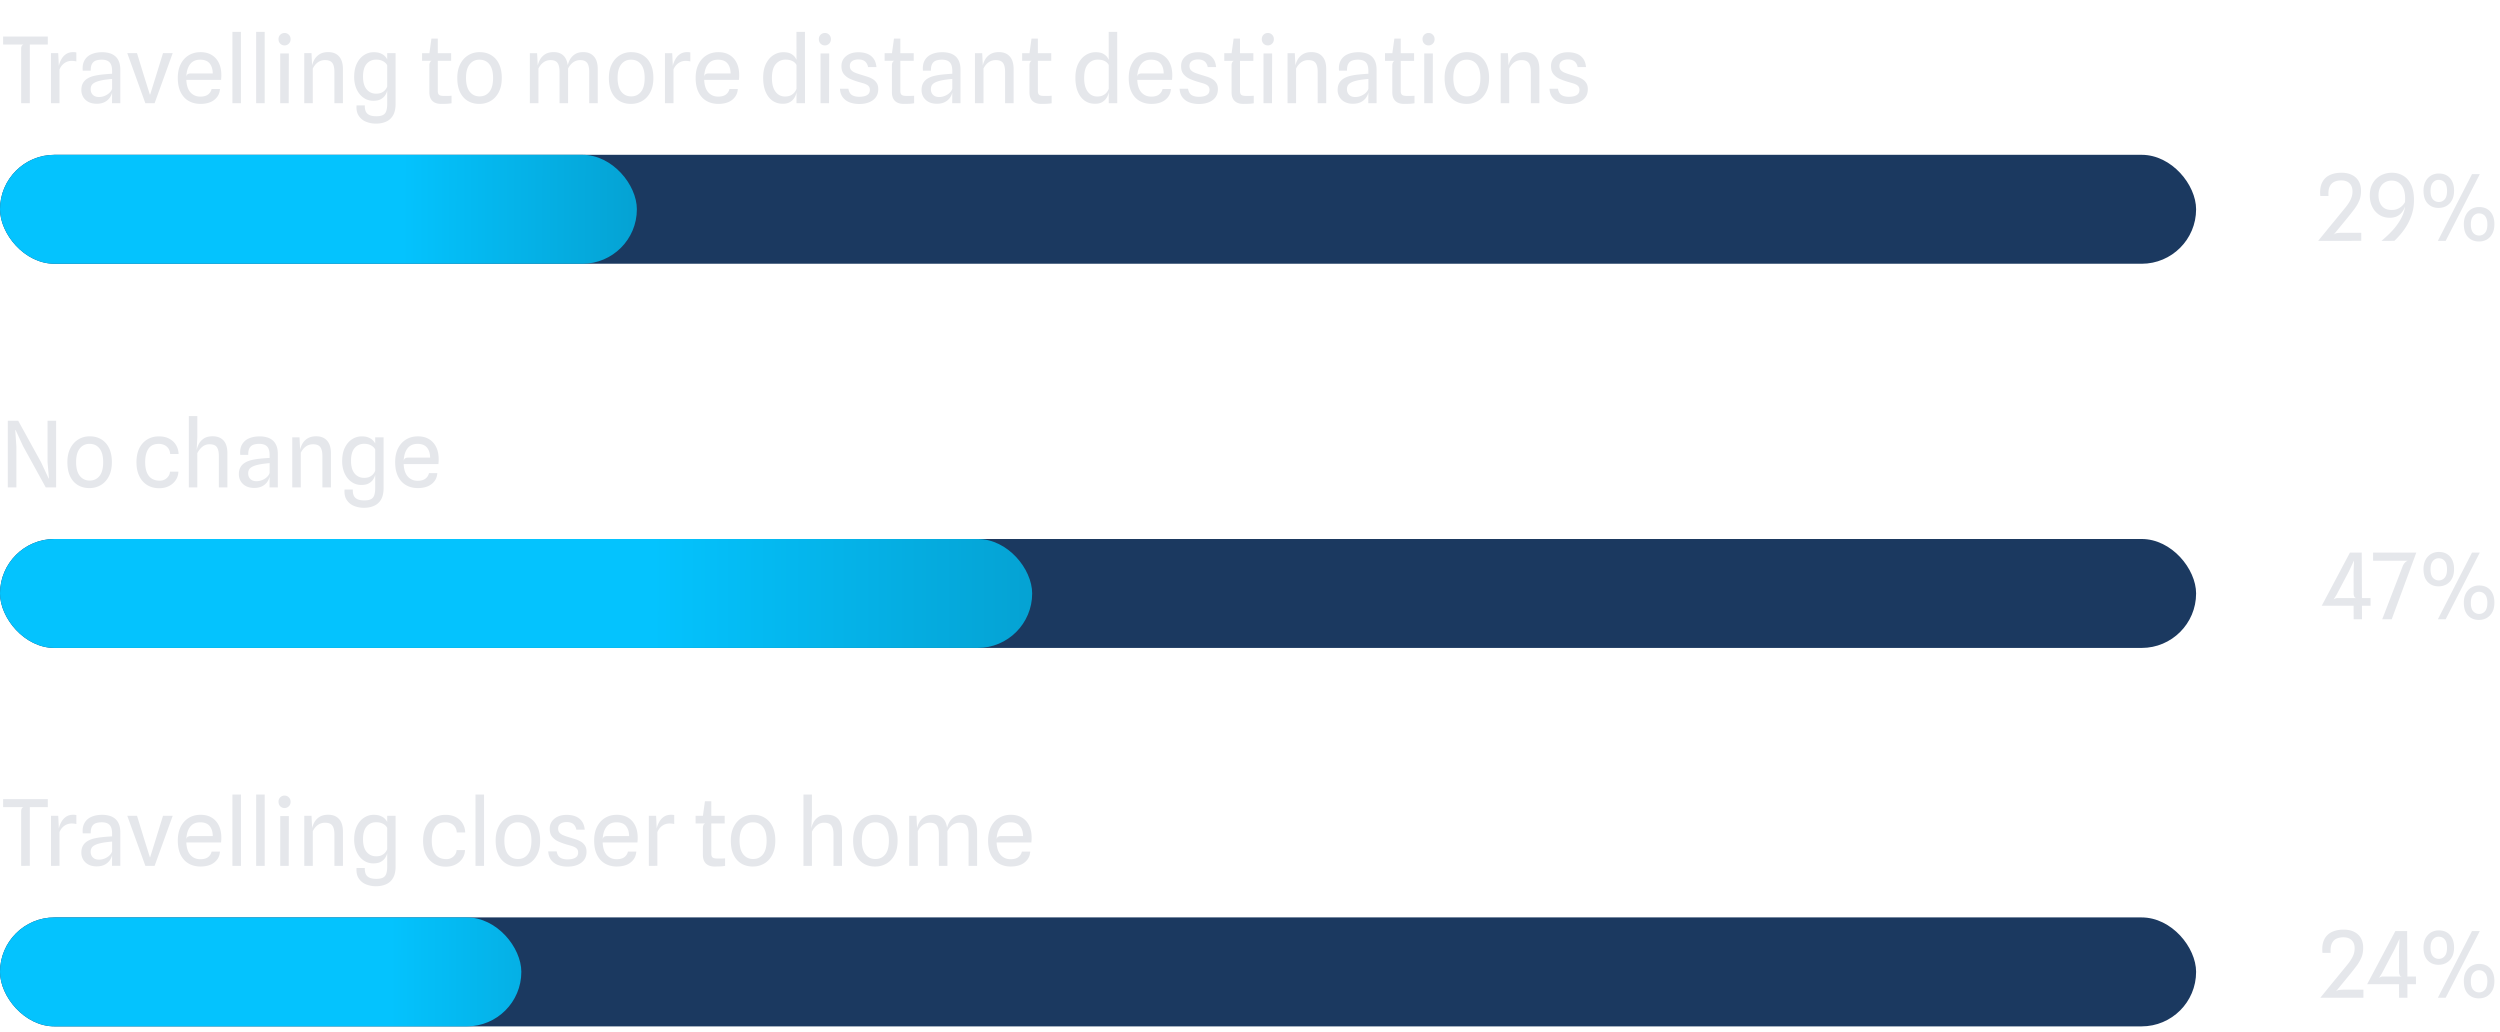
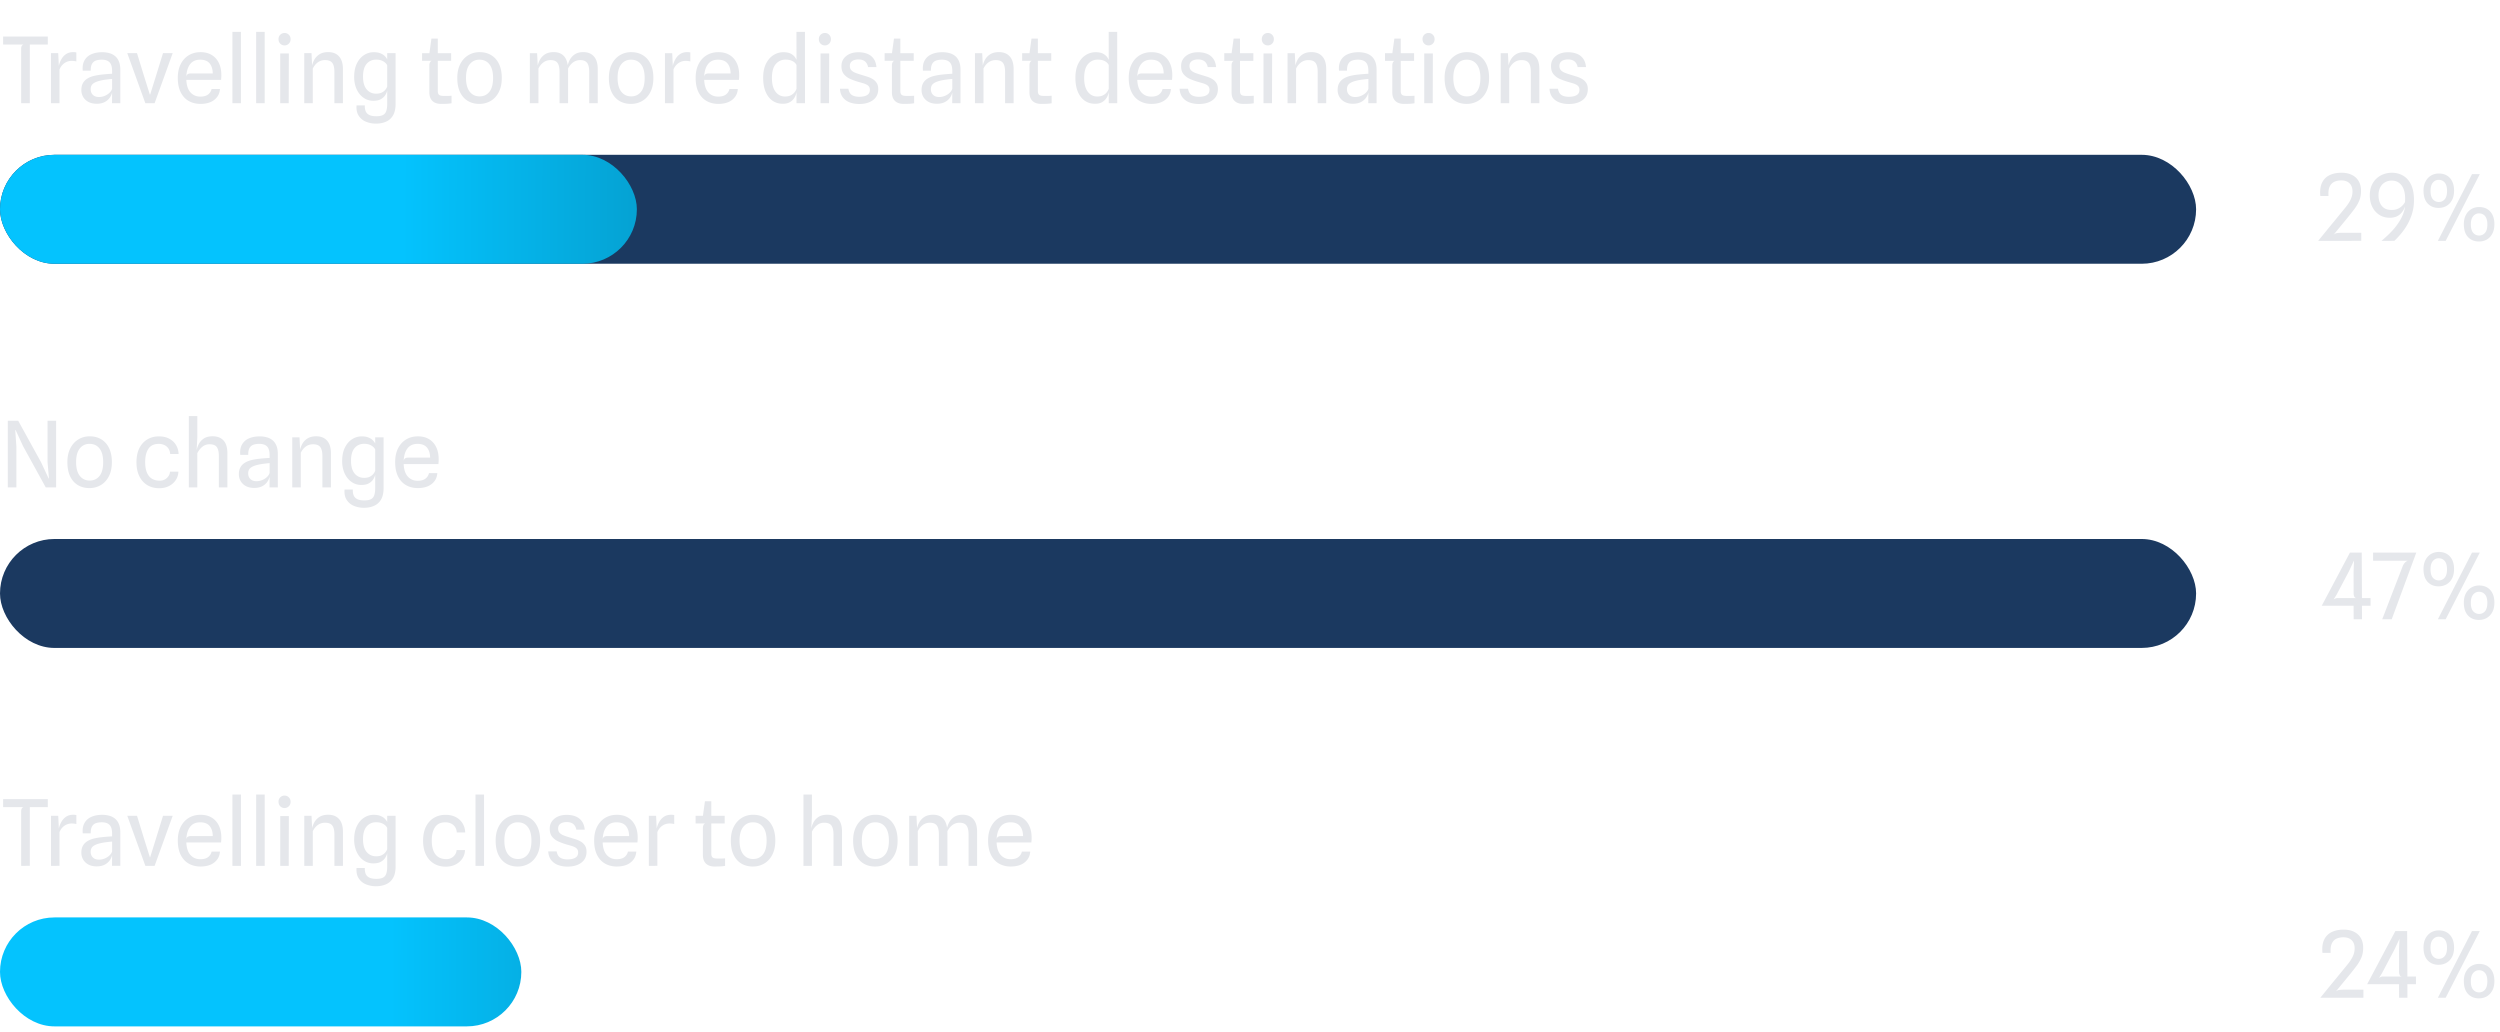
<svg xmlns="http://www.w3.org/2000/svg" xmlns:xlink="http://www.w3.org/1999/xlink" fill="none" height="180" width="436">
  <linearGradient id="a">
    <stop offset=".51" stop-color="#04c3fe" />
    <stop offset="1" stop-color="#068db7" />
  </linearGradient>
  <linearGradient id="b" gradientUnits="userSpaceOnUse" x2="137.717" xlink:href="#a" y1="36.5" y2="36.624" />
  <linearGradient id="c" gradientUnits="userSpaceOnUse" x2="223.197" xlink:href="#a" y1="103.5" y2="103.826" />
  <linearGradient id="d" gradientUnits="userSpaceOnUse" x2="133.386" xlink:href="#a" y1="169.5" y2="169.571" />
  <rect fill="#1b3960" height="19" rx="9.5" width="383" y="27" />
  <rect fill="url(#b)" height="19" rx="9.5" width="111.07" y="27" />
  <rect fill="#1b3960" height="19" rx="9.5" width="383" y="94" />
-   <rect fill="#1b3960" height="19" rx="9.5" width="383" y="160" />
-   <rect fill="url(#c)" height="19" rx="9.5" width="180.01" y="94" />
  <rect fill="url(#d)" height="19" rx="9.5" width="90.92" y="160" />
  <path d="m3.688 18v-9.52c0-.187.035-.341.104-.464a.556.556 0 0 1 .296-.248h-3.544v-1.4h7.792v1.4h-3.136v10.232zm5.202 0v-8.728h1.264l.16 3.352-.176-.456c.037-.33.11-.675.216-1.032.112-.357.27-.69.472-1a2.45 2.45 0 0 1 .792-.76c.325-.192.723-.288 1.192-.288.09 0 .176.005.256.016.085.01.168.024.248.04v1.576a1.808 1.808 0 0 0 -.424-.08 3.703 3.703 0 0 0 -.408-.024 2.167 2.167 0 0 0 -1.536.64c-.23.219-.418.504-.568.856v5.888zm7.988.096c-.555 0-1.035-.104-1.44-.312-.4-.213-.71-.501-.928-.864a2.383 2.383 0 0 1 -.32-1.232c0-.475.093-.875.28-1.2.186-.33.456-.6.808-.808.352-.213.778-.373 1.28-.48.33-.075.68-.133 1.048-.176a30.089 30.089 0 0 1 1.944-.16v-.488c0-.699-.147-1.2-.44-1.504-.293-.31-.75-.464-1.368-.464-.384 0-.723.05-1.016.152a1.23 1.23 0 0 0 -.672.568c-.16.272-.237.672-.232 1.2h-1.392c-.064-.72.037-1.317.304-1.792a2.46 2.46 0 0 1 1.2-1.072c.533-.24 1.165-.36 1.896-.36.416 0 .813.05 1.192.152.379.096.715.261 1.008.496.293.23.525.544.696.944.17.4.256.901.256 1.504v5.8h-1.448l.016-1.896a2.434 2.434 0 0 1 -.904 1.448c-.464.363-1.053.544-1.768.544zm.344-1.176c.39 0 .746-.072 1.072-.216.33-.144.608-.328.832-.552s.365-.453.424-.688v-1.696c-.31.021-.654.059-1.032.112a9.334 9.334 0 0 0 -1 .176c-.576.133-1.006.312-1.288.536-.277.224-.416.547-.416.968 0 .25.053.48.16.688.112.203.272.365.48.488.208.117.464.179.768.184zm8.125 1.08-3.152-8.728h1.696l1.216 3.96 1.024 3.256h.056l1.016-3.248 1.224-3.968h1.688l-3.152 8.728zm9.644.12c-.794 0-1.493-.173-2.096-.52-.597-.347-1.061-.856-1.392-1.528-.33-.677-.496-1.504-.496-2.48 0-.939.171-1.744.512-2.416.342-.672.811-1.187 1.408-1.544.598-.357 1.278-.536 2.04-.536.758 0 1.406.163 1.944.488.544.325.963.792 1.256 1.4.294.603.438 1.325.432 2.168 0 .17-.005.312-.016.424-.01.112-.018.23-.024.352h-6.064c.038.96.278 1.688.72 2.184.448.49 1.019.736 1.712.736.587 0 1.04-.123 1.36-.368.326-.25.531-.57.616-.96h1.456c-.037.555-.208 1.027-.512 1.416a2.81 2.81 0 0 1 -1.184.888c-.49.197-1.048.296-1.672.296zm-1.704-5.312h3.816c-.01-.747-.194-1.333-.552-1.76-.357-.427-.904-.64-1.64-.64-.773 0-1.36.264-1.76.792-.4.523-.618 1.245-.656 2.168.043-.219.128-.365.256-.44.134-.08.312-.12.536-.12zm7.244 5.192v-12.44h1.488v12.44zm4.14 0v-12.44h1.489v12.44h-1.488zm4.199 0v-8.68h1.504l-.024 8.68zm.76-10.08c-.294 0-.544-.101-.752-.304-.203-.203-.304-.464-.304-.784 0-.315.101-.573.304-.776.208-.203.459-.304.752-.304.288 0 .533.101.736.304.208.203.312.461.312.776 0 .32-.104.581-.312.784a1.02 1.02 0 0 1 -.736.304zm3.432 10.08v-8.728h1.264l.16 3.288-.144-.664c.07-.517.213-.987.432-1.408.224-.427.536-.765.936-1.016.405-.256.915-.384 1.528-.384.81 0 1.44.25 1.888.752.453.496.68 1.237.68 2.224v5.936h-1.488v-5.448c0-.496-.056-.896-.168-1.2-.107-.304-.28-.525-.52-.664-.235-.139-.55-.208-.944-.208-.475 0-.893.13-1.256.392-.357.261-.65.621-.88 1.08v6.048zm12.537 3.56a4.551 4.551 0 0 1 -1.8-.344 2.686 2.686 0 0 1 -1.256-1.056c-.298-.47-.418-1.064-.36-1.784h1.44c-.016.4.035.741.152 1.024.118.283.326.499.624.648.299.15.71.224 1.232.224.512 0 .904-.075 1.176-.224.272-.15.459-.381.56-.696.107-.315.16-.72.16-1.216v-2.344a2.41 2.41 0 0 1 -.328.776c-.165.277-.416.515-.752.712-.33.197-.773.296-1.328.296a2.94 2.94 0 0 1 -1.376-.32 3.35 3.35 0 0 1 -1.064-.896 4.236 4.236 0 0 1 -.68-1.32 5.397 5.397 0 0 1 -.232-1.6c0-.95.16-1.744.48-2.384.32-.645.739-1.13 1.256-1.456a3.034 3.034 0 0 1 1.664-.496c.486 0 .883.067 1.192.2.315.128.566.288.752.48a2.3 2.3 0 0 1 .416.56v-1.072h1.464v8.816c0 .843-.146 1.517-.44 2.024a2.556 2.556 0 0 1 -1.208 1.096c-.506.23-1.088.347-1.744.352zm-.024-5.224c.4 0 .734-.064 1-.192a1.868 1.868 0 0 0 .952-1.04v-3.712c-.048-.128-.152-.27-.312-.424a2.056 2.056 0 0 0 -.64-.4c-.266-.112-.592-.168-.976-.168-.682 0-1.234.245-1.656.736-.421.485-.632 1.23-.632 2.232 0 .97.21 1.71.632 2.216.427.501.97.752 1.632.752zm11.383 1.784c-.677 0-1.195-.173-1.552-.52-.352-.352-.528-.85-.528-1.496v-4.736c0-.17.035-.328.104-.472.07-.15.17-.245.304-.288l-.408-.992v-.272l.36-2.608h1.112v9.12c0 .341.08.573.24.696.16.117.435.176.824.176h.72c.198-.005.403-.016.616-.032v1.312a6.292 6.292 0 0 1 -.912.096c-.31.01-.602.016-.88.016zm-3.352-7.512v-1.336h5.072v1.336zm10 7.512c-.767 0-1.442-.173-2.023-.52-.576-.347-1.027-.856-1.352-1.528-.32-.677-.48-1.507-.48-2.488 0-.928.17-1.728.512-2.4.341-.672.805-1.187 1.392-1.544a3.722 3.722 0 0 1 1.984-.544c.794 0 1.48.181 2.056.544.581.357 1.03.872 1.344 1.544s.472 1.472.472 2.4c0 .981-.176 1.81-.528 2.488-.347.672-.816 1.181-1.408 1.528a3.823 3.823 0 0 1 -1.968.52zm.033-1.312c.715 0 1.285-.267 1.712-.8s.64-1.341.64-2.424c0-1.035-.21-1.821-.632-2.36-.416-.544-1-.816-1.752-.816-.71 0-1.278.272-1.704.816-.422.539-.632 1.325-.632 2.36 0 1.045.213 1.845.64 2.4.432.55 1.008.824 1.728.824zm8.767 1.192v-8.728h1.264l.168 3.288-.144-.664c.07-.517.213-.987.432-1.408.218-.427.528-.765.928-1.016.4-.256.904-.384 1.512-.384.71 0 1.272.2 1.688.6.421.395.68 1.003.776 1.824l.04.12v6.368h-1.488v-5.44c0-.496-.054-.896-.16-1.2-.102-.304-.267-.525-.496-.664-.23-.144-.53-.216-.904-.216-.47 0-.883.13-1.24.392-.358.261-.65.621-.88 1.08v6.048zm10.352 0v-5.448c0-.49-.054-.888-.16-1.192-.107-.304-.275-.525-.504-.664-.224-.144-.523-.216-.896-.216-.47 0-.883.13-1.24.392-.358.261-.654.621-.888 1.08l-.032.608-.144-.568c.058-.507.194-.981.408-1.424a2.7 2.7 0 0 1 .912-1.072c.4-.272.901-.408 1.504-.408.794 0 1.413.25 1.856.752.448.501.672 1.243.672 2.224v5.936zm7.286.12c-.768 0-1.442-.173-2.024-.52-.576-.347-1.026-.856-1.352-1.528-.32-.677-.48-1.507-.48-2.488 0-.928.171-1.728.512-2.4.342-.672.806-1.187 1.392-1.544a3.724 3.724 0 0 1 1.984-.544c.795 0 1.48.181 2.056.544.582.357 1.03.872 1.344 1.544.315.672.472 1.472.472 2.4 0 .981-.176 1.81-.528 2.488-.346.672-.816 1.181-1.408 1.528a3.823 3.823 0 0 1 -1.968.52zm.032-1.312c.715 0 1.286-.267 1.712-.8.427-.533.64-1.341.64-2.424 0-1.035-.21-1.821-.632-2.36-.416-.544-1-.816-1.752-.816-.709 0-1.277.272-1.704.816-.421.539-.632 1.325-.632 2.36 0 1.045.214 1.845.64 2.4.432.55 1.008.824 1.728.824zm5.892 1.192v-8.728h1.264l.16 3.352-.176-.456c.038-.33.11-.675.216-1.032.112-.357.27-.69.472-1a2.45 2.45 0 0 1 .792-.76c.326-.192.723-.288 1.192-.288.091 0 .176.005.256.016.086.01.168.024.248.04v1.576a1.8 1.8 0 0 0 -.424-.08 3.703 3.703 0 0 0 -.408-.024 2.178 2.178 0 0 0 -1.536.64 2.541 2.541 0 0 0 -.568.856v5.888zm9.336.12c-.795 0-1.493-.173-2.096-.52-.597-.347-1.061-.856-1.392-1.528-.331-.677-.496-1.504-.496-2.48 0-.939.171-1.744.512-2.416s.811-1.187 1.408-1.544 1.277-.536 2.04-.536c.757 0 1.405.163 1.944.488.544.325.963.792 1.256 1.4.293.603.437 1.325.432 2.168 0 .17-.005.312-.016.424s-.019.23-.024.352h-6.064c.037.96.277 1.688.72 2.184.448.49 1.019.736 1.712.736.587 0 1.04-.123 1.36-.368.325-.25.531-.57.616-.96h1.456c-.037.555-.208 1.027-.512 1.416-.299.39-.693.685-1.184.888-.491.197-1.048.296-1.672.296zm-1.704-5.312h3.816c-.011-.747-.195-1.333-.552-1.76s-.904-.64-1.64-.64c-.773 0-1.36.264-1.76.792-.4.523-.619 1.245-.656 2.168.043-.219.128-.365.256-.44.133-.08.312-.12.536-.12zm12.927 5.288c-.709 0-1.322-.187-1.84-.56-.512-.373-.906-.899-1.184-1.576-.272-.677-.408-1.47-.408-2.376 0-1.003.168-1.835.504-2.496.342-.667.779-1.163 1.312-1.488a3.208 3.208 0 0 1 1.704-.496c.582 0 1.038.099 1.368.296.336.197.582.427.736.688.16.256.256.477.288.664l.472.08-.576.504c-.037-.112-.128-.24-.272-.384-.144-.15-.349-.277-.616-.384-.266-.112-.605-.168-1.016-.168-.688 0-1.256.259-1.704.776-.448.512-.672 1.325-.672 2.44 0 1.035.211 1.83.632 2.384.427.555.974.832 1.64.832.416 0 .76-.072 1.032-.216a1.84 1.84 0 0 0 .648-.528c.16-.208.27-.403.328-.584l.08.288-.08.296a2.795 2.795 0 0 1 -.176.608c-.09.224-.226.443-.408.656a2.166 2.166 0 0 1 -.712.536c-.288.139-.648.208-1.08.208zm2.384-.096-.008-12.448h1.48l.008 12.448zm4.193 0v-8.68h1.504l-.024 8.68zm.76-10.08a1.04 1.04 0 0 1 -.752-.304c-.202-.203-.304-.464-.304-.784 0-.315.102-.573.304-.776a1.04 1.04 0 0 1 .752-.304c.288 0 .534.101.736.304.208.203.312.461.312.776 0 .32-.104.581-.312.784a1.02 1.02 0 0 1 -.736.304zm6.005 10.216c-.602 0-1.154-.09-1.656-.272a2.744 2.744 0 0 1 -1.208-.864c-.309-.395-.482-.901-.52-1.52h1.472c.096.533.307.901.632 1.104.331.197.75.296 1.256.296.347 0 .659-.037.936-.112.283-.075.507-.2.672-.376.166-.176.248-.416.248-.72 0-.235-.05-.424-.152-.568a1.107 1.107 0 0 0 -.424-.352 3.245 3.245 0 0 0 -.64-.248c-.24-.07-.501-.144-.784-.224a11.168 11.168 0 0 1 -1.464-.536 2.89 2.89 0 0 1 -1.08-.832c-.272-.347-.408-.81-.408-1.392 0-.715.272-1.293.816-1.736.544-.448 1.259-.672 2.144-.672.56 0 1.064.085 1.512.256.454.17.822.445 1.104.824.288.373.464.875.528 1.504h-1.464a1.756 1.756 0 0 0 -.296-.728 1.296 1.296 0 0 0 -.552-.448c-.229-.101-.509-.152-.84-.152-.277 0-.528.04-.752.12a1.13 1.13 0 0 0 -.536.36c-.133.165-.2.384-.2.656 0 .299.08.539.24.72s.387.333.68.456c.294.117.638.235 1.032.352.304.096.63.197.976.304.347.101.672.237.976.408.31.17.56.4.752.688.198.283.296.653.296 1.112 0 .821-.304 1.459-.912 1.912s-1.402.68-2.384.68zm7.761-.016c-.677 0-1.195-.173-1.552-.52-.352-.352-.528-.85-.528-1.496v-4.736c0-.17.035-.328.104-.472a.503.503 0 0 1 .304-.288l-.408-.992v-.272l.36-2.608h1.112v9.12c0 .341.08.573.24.696.16.117.435.176.824.176h.72c.197-.005.403-.016.616-.032v1.312a6.283 6.283 0 0 1 -.912.096c-.309.01-.603.016-.88.016zm-3.352-7.512v-1.336h5.072v1.336zm9.131 7.488c-.555 0-1.035-.104-1.44-.312a2.346 2.346 0 0 1 -.928-.864 2.387 2.387 0 0 1 -.32-1.232c0-.475.093-.875.28-1.2.187-.33.456-.6.808-.808.352-.213.779-.373 1.28-.48a9.99 9.99 0 0 1 1.048-.176 30.111 30.111 0 0 1 1.944-.16v-.488c0-.699-.147-1.2-.44-1.504-.293-.31-.749-.464-1.368-.464-.384 0-.723.05-1.016.152a1.23 1.23 0 0 0 -.672.568c-.16.272-.237.672-.232 1.2h-1.392c-.064-.72.037-1.317.304-1.792.267-.48.667-.837 1.2-1.072.533-.24 1.165-.36 1.896-.36.416 0 .813.05 1.192.152a2.62 2.62 0 0 1 1.008.496c.293.23.525.544.696.944s.256.901.256 1.504v5.8h-1.448l.016-1.896a2.434 2.434 0 0 1 -.904 1.448c-.464.363-1.053.544-1.768.544zm.344-1.176a2.62 2.62 0 0 0 1.072-.216c.331-.144.608-.328.832-.552s.365-.453.424-.688v-1.696c-.309.021-.653.059-1.032.112a9.32 9.32 0 0 0 -1 .176c-.576.133-1.005.312-1.288.536-.277.224-.416.547-.416.968 0 .25.053.48.16.688.112.203.272.365.48.488.208.117.464.179.768.184zm6.278 1.08v-8.728h1.264l.16 3.288-.144-.664c.069-.517.213-.987.432-1.408.224-.427.536-.765.936-1.016.405-.256.914-.384 1.528-.384.81 0 1.44.25 1.888.752.453.496.68 1.237.68 2.224v5.936h-1.488v-5.448c0-.496-.056-.896-.168-1.2-.107-.304-.28-.525-.52-.664-.235-.139-.55-.208-.944-.208-.475 0-.894.13-1.256.392-.358.261-.651.621-.88 1.08v6.048zm11.583.12c-.677 0-1.194-.173-1.552-.52-.352-.352-.528-.85-.528-1.496v-4.736c0-.17.035-.328.104-.472a.506.506 0 0 1 .304-.288l-.408-.992v-.272l.36-2.608h1.112v9.12c0 .341.08.573.24.696.16.117.435.176.824.176h.72c.198-.005.403-.016.616-.032v1.312a6.283 6.283 0 0 1 -.912.096c-.309.01-.602.016-.88.016zm-3.352-7.512v-1.336h5.072v1.336zm12.719 7.488c-.71 0-1.323-.187-1.84-.56-.512-.373-.907-.899-1.184-1.576-.272-.677-.408-1.47-.408-2.376 0-1.003.168-1.835.504-2.496.341-.667.778-1.163 1.312-1.488a3.203 3.203 0 0 1 1.704-.496c.581 0 1.037.099 1.368.296.336.197.581.427.736.688.16.256.256.477.288.664l.472.08-.576.504c-.038-.112-.128-.24-.272-.384-.144-.15-.35-.277-.616-.384-.267-.112-.606-.168-1.016-.168-.688 0-1.256.259-1.704.776-.448.512-.672 1.325-.672 2.44 0 1.035.21 1.83.632 2.384.426.555.973.832 1.64.832.416 0 .76-.072 1.032-.216.277-.144.493-.32.648-.528.16-.208.269-.403.328-.584l.08.288-.08.296a2.912 2.912 0 0 1 -.176.608 2.436 2.436 0 0 1 -.408.656 2.187 2.187 0 0 1 -.712.536c-.288.139-.648.208-1.08.208zm2.384-.096-.008-12.448h1.48l.008 12.448zm7.47.12c-.795 0-1.493-.173-2.096-.52-.597-.347-1.061-.856-1.392-1.528-.331-.677-.496-1.504-.496-2.48 0-.939.171-1.744.512-2.416s.811-1.187 1.408-1.544 1.277-.536 2.04-.536c.757 0 1.405.163 1.944.488.544.325.963.792 1.256 1.4.293.603.437 1.325.432 2.168 0 .17-.005.312-.016.424s-.019.23-.024.352h-6.064c.037.96.277 1.688.72 2.184.448.49 1.019.736 1.712.736.587 0 1.04-.123 1.36-.368.325-.25.531-.57.616-.96h1.456c-.037.555-.208 1.027-.512 1.416-.299.39-.693.685-1.184.888-.491.197-1.048.296-1.672.296zm-1.704-5.312h3.816c-.011-.747-.195-1.333-.552-1.76s-.904-.64-1.64-.64c-.773 0-1.36.264-1.76.792-.4.523-.619 1.245-.656 2.168.043-.219.128-.365.256-.44.133-.08.312-.12.536-.12zm9.973 5.328c-.603 0-1.155-.09-1.656-.272a2.738 2.738 0 0 1 -1.208-.864c-.31-.395-.483-.901-.52-1.52h1.472c.096.533.306.901.632 1.104.33.197.749.296 1.256.296.346 0 .658-.037.936-.112.282-.075.506-.2.672-.376.165-.176.248-.416.248-.72 0-.235-.051-.424-.152-.568a1.122 1.122 0 0 0 -.424-.352 3.294 3.294 0 0 0 -.64-.248c-.24-.07-.502-.144-.784-.224a11.168 11.168 0 0 1 -1.464-.536 2.89 2.89 0 0 1 -1.08-.832c-.272-.347-.408-.81-.408-1.392 0-.715.272-1.293.816-1.736.544-.448 1.258-.672 2.144-.672.56 0 1.064.085 1.512.256.453.17.821.445 1.104.824.288.373.464.875.528 1.504h-1.464a1.77 1.77 0 0 0 -.296-.728 1.308 1.308 0 0 0 -.552-.448 2.08 2.08 0 0 0 -.84-.152c-.278 0-.528.04-.752.12a1.126 1.126 0 0 0 -.536.36c-.134.165-.2.384-.2.656 0 .299.08.539.24.72s.386.333.68.456c.293.117.637.235 1.032.352.304.096.629.197.976.304.346.101.672.237.976.408.309.17.56.4.752.688.197.283.296.653.296 1.112 0 .821-.304 1.459-.912 1.912s-1.403.68-2.384.68zm7.76-.016c-.677 0-1.194-.173-1.552-.52-.352-.352-.528-.85-.528-1.496v-4.736c0-.17.035-.328.104-.472a.506.506 0 0 1 .304-.288l-.408-.992v-.272l.36-2.608h1.112v9.12c0 .341.08.573.24.696.16.117.435.176.824.176h.72c.198-.005.403-.016.616-.032v1.312a6.283 6.283 0 0 1 -.912.096c-.309.01-.602.016-.88.016zm-3.352-7.512v-1.336h5.072v1.336zm6.842 7.392v-8.68h1.504l-.024 8.68zm.76-10.08a1.04 1.04 0 0 1 -.752-.304c-.202-.203-.304-.464-.304-.784 0-.315.102-.573.304-.776a1.04 1.04 0 0 1 .752-.304c.288 0 .534.101.736.304.208.203.312.461.312.776 0 .32-.104.581-.312.784a1.02 1.02 0 0 1 -.736.304zm3.432 10.08v-8.728h1.264l.16 3.288-.144-.664c.07-.517.214-.987.432-1.408.224-.427.536-.765.936-1.016.406-.256.915-.384 1.528-.384.811 0 1.44.25 1.888.752.454.496.68 1.237.68 2.224v5.936h-1.488v-5.448c0-.496-.056-.896-.168-1.2-.106-.304-.28-.525-.52-.664-.234-.139-.549-.208-.944-.208-.474 0-.893.13-1.256.392-.357.261-.65.621-.88 1.08v6.048zm11.426.096c-.555 0-1.035-.104-1.44-.312a2.34 2.34 0 0 1 -.928-.864 2.378 2.378 0 0 1 -.32-1.232c0-.475.093-.875.28-1.2.186-.33.456-.6.808-.808a4.101 4.101 0 0 1 1.28-.48c.33-.075.68-.133 1.048-.176a29.888 29.888 0 0 1 1.944-.16v-.488c0-.699-.147-1.2-.44-1.504-.294-.31-.75-.464-1.368-.464-.384 0-.723.05-1.016.152a1.23 1.23 0 0 0 -.672.568c-.16.272-.238.672-.232 1.2h-1.392c-.064-.72.037-1.317.304-1.792.266-.48.666-.837 1.2-1.072.533-.24 1.165-.36 1.896-.36.416 0 .813.05 1.192.152.378.096.714.261 1.008.496.293.23.525.544.696.944.17.4.256.901.256 1.504v5.8h-1.448l.016-1.896a2.439 2.439 0 0 1 -.904 1.448c-.464.363-1.054.544-1.768.544zm.344-1.176c.389 0 .746-.072 1.072-.216.33-.144.608-.328.832-.552s.365-.453.424-.688v-1.696c-.31.021-.654.059-1.032.112a9.32 9.32 0 0 0 -1 .176c-.576.133-1.006.312-1.288.536-.278.224-.416.547-.416.968 0 .25.053.48.16.688.112.203.272.365.48.488.208.117.464.179.768.184zm8.58 1.2c-.678 0-1.195-.173-1.552-.52-.352-.352-.528-.85-.528-1.496v-4.736c0-.17.034-.328.104-.472a.5.5 0 0 1 .304-.288l-.408-.992v-.272l.36-2.608h1.112v9.12c0 .341.08.573.24.696.16.117.434.176.824.176h.72c.197-.005.402-.016.616-.032v1.312a6.312 6.312 0 0 1 -.912.096c-.31.01-.603.016-.88.016zm-3.352-7.512v-1.336h5.072v1.336zm6.842 7.392v-8.68h1.504l-.024 8.68zm.76-10.08c-.294 0-.544-.101-.752-.304-.203-.203-.304-.464-.304-.784a1.038 1.038 0 0 1 1.056-1.08c.288 0 .533.101.736.304.208.203.312.461.312.776 0 .32-.104.581-.312.784a1.02 1.02 0 0 1 -.736.304zm6.648 10.2c-.768 0-1.442-.173-2.024-.52-.576-.347-1.026-.856-1.352-1.528-.32-.677-.48-1.507-.48-2.488 0-.928.171-1.728.512-2.4.342-.672.806-1.187 1.392-1.544a3.724 3.724 0 0 1 1.984-.544c.795 0 1.48.181 2.056.544.582.357 1.03.872 1.344 1.544.315.672.472 1.472.472 2.4 0 .981-.176 1.81-.528 2.488-.346.672-.816 1.181-1.408 1.528a3.823 3.823 0 0 1 -1.968.52zm.032-1.312c.715 0 1.286-.267 1.712-.8.427-.533.64-1.341.64-2.424 0-1.035-.21-1.821-.632-2.36-.416-.544-1-.816-1.752-.816-.709 0-1.277.272-1.704.816-.421.539-.632 1.325-.632 2.36 0 1.045.214 1.845.64 2.4.432.55 1.008.824 1.728.824zm5.892 1.192v-8.728h1.264l.16 3.288-.144-.664c.07-.517.214-.987.432-1.408.224-.427.536-.765.936-1.016.406-.256.915-.384 1.528-.384.811 0 1.44.25 1.888.752.454.496.68 1.237.68 2.224v5.936h-1.488v-5.448c0-.496-.056-.896-.168-1.2-.106-.304-.28-.525-.52-.664-.234-.139-.549-.208-.944-.208-.474 0-.893.13-1.256.392-.357.261-.65.621-.88 1.08v6.048zm11.901.136c-.602 0-1.154-.09-1.656-.272a2.744 2.744 0 0 1 -1.208-.864c-.309-.395-.482-.901-.52-1.52h1.472c.096.533.307.901.632 1.104.331.197.75.296 1.256.296.347 0 .659-.037.936-.112.283-.075.507-.2.672-.376.166-.176.248-.416.248-.72 0-.235-.05-.424-.152-.568a1.107 1.107 0 0 0 -.424-.352 3.245 3.245 0 0 0 -.64-.248c-.24-.07-.501-.144-.784-.224a11.168 11.168 0 0 1 -1.464-.536 2.89 2.89 0 0 1 -1.08-.832c-.272-.347-.408-.81-.408-1.392 0-.715.272-1.293.816-1.736.544-.448 1.259-.672 2.144-.672.56 0 1.064.085 1.512.256.454.17.822.445 1.104.824.288.373.464.875.528 1.504h-1.464a1.756 1.756 0 0 0 -.296-.728 1.296 1.296 0 0 0 -.552-.448c-.229-.101-.509-.152-.84-.152-.277 0-.528.04-.752.12a1.13 1.13 0 0 0 -.536.36c-.133.165-.2.384-.2.656 0 .299.08.539.24.72s.387.333.68.456c.294.117.638.235 1.032.352.304.096.63.197.976.304.347.101.672.237.976.408.31.17.56.4.752.688.198.283.296.653.296 1.112 0 .821-.304 1.459-.912 1.912s-1.402.68-2.384.68zm-272.259 66.864v-11.632h1.808l4 7.264 1.304 2.8h.064l-.248-2.848v-7.216h1.496v11.632h-1.808l-3.968-7.216-1.28-2.776h-.072l.2 2.896v7.096zm14.247.12c-.768 0-1.443-.173-2.024-.52-.576-.347-1.027-.856-1.352-1.528-.32-.677-.48-1.507-.48-2.488 0-.928.17-1.728.512-2.4.341-.672.805-1.187 1.392-1.544a3.722 3.722 0 0 1 1.984-.544c.794 0 1.48.181 2.056.544.581.357 1.03.872 1.344 1.544s.472 1.472.472 2.4c0 .981-.176 1.81-.528 2.488-.347.672-.816 1.181-1.408 1.528a3.823 3.823 0 0 1 -1.968.52zm.032-1.312c.715 0 1.285-.267 1.712-.8s.64-1.341.64-2.424c0-1.035-.21-1.821-.632-2.36-.416-.544-1-.816-1.752-.816-.71 0-1.277.272-1.704.816-.421.539-.632 1.325-.632 2.36 0 1.045.213 1.845.64 2.4.432.55 1.008.824 1.728.824zm12.143 1.336c-.81 0-1.515-.184-2.112-.552-.598-.368-1.059-.89-1.384-1.568-.326-.677-.488-1.475-.488-2.392 0-.965.165-1.784.496-2.456.336-.672.797-1.184 1.384-1.536.592-.357 1.266-.536 2.024-.536.725 0 1.341.141 1.848.424.506.277.893.648 1.16 1.112.272.464.416.976.432 1.536h-1.464a2.036 2.036 0 0 0 -.136-.632 1.705 1.705 0 0 0 -.976-.968 2.22 2.22 0 0 0 -.888-.16c-.806-.005-1.4.275-1.784.84s-.576 1.341-.576 2.328c0 1.056.213 1.861.64 2.416.426.555 1.066.832 1.92.832a1.777 1.777 0 0 0 1.512-.808c.16-.24.245-.496.256-.768h1.464a2.746 2.746 0 0 1 -.464 1.48 3.054 3.054 0 0 1 -1.184 1.032c-.496.25-1.056.376-1.68.376zm5.147-.144v-12.44h1.48v3.712l-.128 2.488.072.704-.128-.568c.064-.485.198-.941.4-1.368a2.62 2.62 0 0 1 .904-1.04c.4-.267.915-.4 1.544-.4.827 0 1.464.245 1.912.736.448.49.672 1.237.672 2.24v5.936h-1.487v-5.448c0-.71-.117-1.232-.352-1.568-.229-.336-.653-.504-1.272-.504a1.92 1.92 0 0 0 -1.24.424c-.352.277-.65.653-.896 1.128v5.968h-1.48zm11.418.096c-.555 0-1.035-.104-1.44-.312-.4-.213-.71-.501-.928-.864a2.384 2.384 0 0 1 -.32-1.232c0-.475.093-.875.28-1.2.186-.33.456-.6.808-.808.352-.213.778-.373 1.28-.48.33-.075.68-.133 1.048-.176a30.134 30.134 0 0 1 1.944-.16v-.488c0-.699-.147-1.2-.44-1.504-.294-.31-.75-.464-1.368-.464-.384 0-.723.05-1.016.152a1.23 1.23 0 0 0 -.672.568c-.16.272-.238.672-.232 1.2h-1.392c-.064-.72.037-1.317.304-1.792a2.46 2.46 0 0 1 1.2-1.072c.533-.24 1.165-.36 1.896-.36.416 0 .813.05 1.192.152.378.096.714.261 1.008.496.293.23.525.544.696.944.17.4.256.901.256 1.504v5.8h-1.448l.016-1.896a2.433 2.433 0 0 1 -.904 1.448c-.464.363-1.054.544-1.768.544zm.344-1.176c.389 0 .746-.072 1.072-.216.33-.144.608-.328.832-.552s.365-.453.424-.688v-1.696c-.31.021-.654.059-1.032.112a9.338 9.338 0 0 0 -1 .176c-.576.133-1.006.312-1.288.536-.278.224-.416.547-.416.968 0 .25.053.48.16.688.112.203.272.365.48.488.208.117.464.179.768.184zm6.277 1.08v-8.728h1.264l.16 3.288-.144-.664c.07-.517.214-.987.432-1.408.224-.427.536-.765.936-1.016.406-.256.915-.384 1.528-.384.81 0 1.44.25 1.888.752.454.496.68 1.237.68 2.224v5.936h-1.488v-5.448c0-.496-.056-.896-.168-1.2-.106-.304-.28-.525-.52-.664-.234-.139-.55-.208-.944-.208-.474 0-.893.13-1.256.392-.357.261-.65.621-.88 1.08v6.048zm12.537 3.56a4.552 4.552 0 0 1 -1.8-.344 2.686 2.686 0 0 1 -1.255-1.056c-.3-.47-.42-1.064-.36-1.784h1.44c-.017.4.034.741.151 1.024.118.283.326.499.625.648.298.15.709.224 1.232.224.511 0 .904-.075 1.175-.224.273-.15.46-.381.56-.696.107-.315.16-.72.16-1.216v-2.344c-.048.24-.157.499-.328.776-.165.277-.416.515-.752.712-.33.197-.773.296-1.327.296a2.94 2.94 0 0 1 -1.377-.32 3.352 3.352 0 0 1 -1.063-.896 4.238 4.238 0 0 1 -.68-1.32 5.397 5.397 0 0 1 -.233-1.6c0-.95.16-1.744.48-2.384.32-.645.74-1.13 1.257-1.456a3.034 3.034 0 0 1 1.664-.496c.485 0 .882.067 1.192.2.314.128.565.288.751.48.187.192.326.379.416.56v-1.072h1.464v8.816c0 .843-.146 1.517-.44 2.024a2.555 2.555 0 0 1 -1.207 1.096c-.507.23-1.088.347-1.745.352zm-.024-5.224c.4 0 .734-.064 1-.192a1.867 1.867 0 0 0 .953-1.04v-3.712c-.049-.128-.153-.27-.313-.424a2.055 2.055 0 0 0 -.64-.4c-.266-.112-.591-.168-.975-.168-.683 0-1.235.245-1.657.736-.42.485-.631 1.23-.631 2.232 0 .97.21 1.71.631 2.216.427.501.971.752 1.633.752zm9.417 1.784c-.795 0-1.494-.173-2.096-.52-.598-.347-1.062-.856-1.392-1.528-.331-.677-.496-1.504-.496-2.48 0-.939.17-1.744.512-2.416.341-.672.81-1.187 1.408-1.544.597-.357 1.277-.536 2.04-.536.757 0 1.405.163 1.944.488a3.21 3.21 0 0 1 1.256 1.4c.293.603.437 1.325.432 2.168 0 .17-.006.312-.016.424-.011.112-.019.23-.024.352h-6.064c.037.96.277 1.688.72 2.184.448.49 1.018.736 1.712.736.586 0 1.04-.123 1.36-.368.325-.25.53-.57.616-.96h1.456c-.038.555-.208 1.027-.512 1.416-.299.39-.694.685-1.184.888-.491.197-1.048.296-1.672.296zm-1.704-5.312h3.816c-.011-.747-.195-1.333-.552-1.76-.358-.427-.904-.64-1.64-.64-.774 0-1.36.264-1.76.792-.4.523-.619 1.245-.656 2.168.042-.219.128-.365.256-.44.133-.08.312-.12.536-.12zm-67.506 71.192v-9.52c0-.187.035-.341.104-.464a.556.556 0 0 1 .296-.248h-3.544v-1.4h7.792v1.4h-3.136v10.232zm5.202 0v-8.728h1.264l.16 3.352-.176-.456c.037-.331.11-.675.216-1.032.112-.357.27-.691.472-1 .208-.315.472-.568.792-.76.325-.192.723-.288 1.192-.288.09 0 .176.005.256.016.085.011.168.024.248.04v1.576a1.808 1.808 0 0 0 -.424-.08 3.703 3.703 0 0 0 -.408-.024c-.261 0-.525.051-.792.152a2.162 2.162 0 0 0 -.744.488c-.23.219-.418.504-.568.856v5.888zm7.988.096c-.555 0-1.035-.104-1.44-.312a2.34 2.34 0 0 1 -.928-.864 2.383 2.383 0 0 1 -.32-1.232c0-.475.093-.875.28-1.2.186-.331.456-.6.808-.808a4.122 4.122 0 0 1 1.28-.48c.33-.075.68-.133 1.048-.176a30.089 30.089 0 0 1 1.944-.16v-.488c0-.699-.147-1.2-.44-1.504-.293-.309-.75-.464-1.368-.464-.384 0-.723.051-1.016.152a1.23 1.23 0 0 0 -.672.568c-.16.272-.237.672-.232 1.2h-1.392c-.064-.72.037-1.317.304-1.792.267-.48.666-.837 1.2-1.072.533-.24 1.165-.36 1.896-.36.416 0 .813.051 1.192.152.379.096.715.261 1.008.496.293.229.525.544.696.944.17.4.256.901.256 1.504v5.8h-1.448l.016-1.896a2.434 2.434 0 0 1 -.904 1.448c-.464.363-1.053.544-1.768.544zm.344-1.176c.39 0 .746-.072 1.072-.216.33-.144.608-.328.832-.552s.365-.453.424-.688v-1.696c-.31.021-.654.059-1.032.112a9.41 9.41 0 0 0 -1 .176c-.576.133-1.006.312-1.288.536-.277.224-.416.547-.416.968 0 .251.053.48.16.688.112.203.272.365.48.488.208.117.464.179.768.184zm8.125 1.08-3.152-8.728h1.696l1.216 3.96 1.024 3.256h.056l1.016-3.248 1.224-3.968h1.688l-3.152 8.728zm9.644.12c-.794 0-1.493-.173-2.096-.52-.597-.347-1.061-.856-1.392-1.528-.33-.677-.496-1.504-.496-2.48 0-.939.171-1.744.512-2.416.342-.672.811-1.187 1.408-1.544.598-.357 1.278-.536 2.04-.536.758 0 1.406.163 1.944.488a3.21 3.21 0 0 1 1.256 1.4c.294.603.438 1.325.432 2.168 0 .171-.005.312-.016.424a6.76 6.76 0 0 0 -.024.352h-6.064c.038.96.278 1.688.72 2.184.448.491 1.019.736 1.712.736.587 0 1.04-.123 1.36-.368a1.62 1.62 0 0 0 .616-.96h1.456c-.037.555-.208 1.027-.512 1.416a2.815 2.815 0 0 1 -1.184.888c-.49.197-1.048.296-1.672.296zm-1.704-5.312h3.816c-.01-.747-.194-1.333-.552-1.76-.357-.427-.904-.64-1.64-.64-.773 0-1.36.264-1.76.792-.4.523-.618 1.245-.656 2.168.043-.219.128-.365.256-.44.134-.08.312-.12.536-.12zm7.244 5.192v-12.44h1.488v12.44zm4.14 0v-12.44h1.489v12.44h-1.488zm4.199 0v-8.68h1.504l-.024 8.68zm.76-10.08c-.294 0-.544-.101-.752-.304-.203-.203-.304-.464-.304-.784a1.037 1.037 0 0 1 1.056-1.08c.288 0 .533.101.736.304.208.203.312.461.312.776 0 .32-.104.581-.312.784a1.019 1.019 0 0 1 -.736.304zm3.432 10.08v-8.728h1.264l.16 3.288-.144-.664c.07-.517.213-.987.432-1.408.224-.427.536-.765.936-1.016.405-.256.915-.384 1.528-.384.81 0 1.44.251 1.888.752.453.496.68 1.237.68 2.224v5.936h-1.488v-5.448c0-.496-.056-.896-.168-1.2-.107-.304-.28-.525-.52-.664-.235-.139-.55-.208-.944-.208-.475 0-.893.131-1.256.392-.357.261-.65.621-.88 1.08v6.048zm12.537 3.56a4.556 4.556 0 0 1 -1.8-.344 2.682 2.682 0 0 1 -1.256-1.056c-.298-.469-.418-1.064-.36-1.784h1.44c-.016.4.035.741.152 1.024.118.283.326.499.624.648.299.149.71.224 1.232.224.512 0 .904-.075 1.176-.224s.459-.381.56-.696c.107-.315.16-.72.16-1.216v-2.344c-.048.24-.157.499-.328.776-.165.277-.416.515-.752.712-.33.197-.773.296-1.328.296-.506 0-.965-.107-1.376-.32a3.35 3.35 0 0 1 -1.064-.896 4.243 4.243 0 0 1 -.68-1.32 5.397 5.397 0 0 1 -.232-1.6c0-.949.16-1.744.48-2.384.32-.645.739-1.131 1.256-1.456a3.032 3.032 0 0 1 1.664-.496c.486 0 .883.067 1.192.2.315.128.566.288.752.48.187.192.326.379.416.56v-1.072h1.464v8.816c0 .843-.146 1.517-.44 2.024a2.554 2.554 0 0 1 -1.208 1.096c-.506.229-1.088.347-1.744.352zm-.024-5.224c.4 0 .734-.064 1-.192a1.864 1.864 0 0 0 .952-1.04v-3.712c-.048-.128-.152-.269-.312-.424a2.05 2.05 0 0 0 -.64-.4c-.266-.112-.592-.168-.976-.168-.682 0-1.234.245-1.656.736-.421.485-.632 1.229-.632 2.232 0 .971.21 1.709.632 2.216.427.501.97.752 1.632.752zm12.191 1.808c-.81 0-1.515-.184-2.112-.552s-1.058-.891-1.384-1.568c-.325-.677-.488-1.475-.488-2.392 0-.965.166-1.784.496-2.456.336-.672.797-1.184 1.384-1.536.592-.357 1.267-.536 2.024-.536.725 0 1.341.141 1.848.424.507.277.893.648 1.16 1.112.272.464.416.976.432 1.536h-1.464a2.035 2.035 0 0 0 -.136-.632 1.696 1.696 0 0 0 -.976-.968 2.215 2.215 0 0 0 -.888-.16c-.805-.005-1.4.275-1.784.84s-.576 1.341-.576 2.328c0 1.056.213 1.861.64 2.416s1.067.832 1.92.832a1.76 1.76 0 0 0 1.512-.808c.16-.24.246-.496.256-.768h1.464a2.745 2.745 0 0 1 -.464 1.48 3.058 3.058 0 0 1 -1.184 1.032c-.496.251-1.056.376-1.68.376zm5.156-.144v-12.44h1.488v12.44zm7.372.12c-.768 0-1.442-.173-2.024-.52-.576-.347-1.026-.856-1.352-1.528-.32-.677-.48-1.507-.48-2.488 0-.928.171-1.728.512-2.4.342-.672.806-1.187 1.392-1.544a3.72 3.72 0 0 1 1.984-.544c.795 0 1.48.181 2.056.544.582.357 1.03.872 1.344 1.544.315.672.472 1.472.472 2.4 0 .981-.176 1.811-.528 2.488-.346.672-.816 1.181-1.408 1.528a3.82 3.82 0 0 1 -1.968.52zm.032-1.312c.715 0 1.286-.267 1.712-.8.427-.533.64-1.341.64-2.424 0-1.035-.21-1.821-.632-2.36-.416-.544-1-.816-1.752-.816-.709 0-1.277.272-1.704.816-.421.539-.632 1.325-.632 2.36 0 1.045.214 1.845.64 2.4.432.549 1.008.824 1.728.824zm8.668 1.328a4.845 4.845 0 0 1 -1.656-.272 2.744 2.744 0 0 1 -1.208-.864c-.31-.395-.482-.901-.52-1.52h1.472c.096.533.307.901.632 1.104.33.197.75.296 1.256.296.347 0 .659-.037.936-.112.283-.075.507-.2.672-.376.166-.176.248-.416.248-.72 0-.235-.05-.424-.152-.568a1.11 1.11 0 0 0 -.424-.352 3.239 3.239 0 0 0 -.64-.248l-.784-.224a11.168 11.168 0 0 1 -1.464-.536 2.886 2.886 0 0 1 -1.08-.832c-.272-.347-.408-.811-.408-1.392 0-.715.272-1.293.816-1.736.544-.448 1.259-.672 2.144-.672.56 0 1.064.085 1.512.256.454.171.822.445 1.104.824.288.373.464.875.528 1.504h-1.464a1.755 1.755 0 0 0 -.296-.728 1.3 1.3 0 0 0 -.552-.448 2.08 2.08 0 0 0 -.84-.152c-.277 0-.528.04-.752.12a1.132 1.132 0 0 0 -.536.36c-.133.165-.2.384-.2.656 0 .299.08.539.24.72s.387.333.68.456c.294.117.638.235 1.032.352.304.096.63.197.976.304.347.101.672.237.976.408.31.171.56.4.752.688.198.283.296.653.296 1.112 0 .821-.304 1.459-.912 1.912s-1.402.68-2.384.68zm8.607-.016c-.795 0-1.494-.173-2.096-.52-.598-.347-1.062-.856-1.392-1.528-.331-.677-.496-1.504-.496-2.48 0-.939.17-1.744.512-2.416.341-.672.81-1.187 1.408-1.544.597-.357 1.277-.536 2.04-.536.757 0 1.405.163 1.944.488.544.325.962.792 1.256 1.4.293.603.437 1.325.432 2.168 0 .171-.006.312-.016.424a6.16 6.16 0 0 0 -.024.352h-6.064c.037.96.277 1.688.72 2.184.448.491 1.018.736 1.712.736.586 0 1.04-.123 1.36-.368.325-.251.53-.571.616-.96h1.456c-.038.555-.208 1.027-.512 1.416a2.82 2.82 0 0 1 -1.184.888c-.491.197-1.048.296-1.672.296zm-1.704-5.312h3.816c-.011-.747-.195-1.333-.552-1.76-.358-.427-.904-.64-1.64-.64-.774 0-1.36.264-1.76.792-.4.523-.619 1.245-.656 2.168.042-.219.128-.365.256-.44.133-.08.312-.12.536-.12zm7.259 5.192v-8.728h1.264l.16 3.352-.176-.456c.037-.331.109-.675.216-1.032.112-.357.269-.691.472-1 .208-.315.472-.568.792-.76.325-.192.722-.288 1.192-.288.09 0 .176.005.256.016.085.011.168.024.248.04v1.576a1.82 1.82 0 0 0 -.424-.08 3.703 3.703 0 0 0 -.408-.024 2.22 2.22 0 0 0 -.792.152 2.155 2.155 0 0 0 -.744.488c-.23.219-.419.504-.568.856v5.888zm11.505.12c-.677 0-1.194-.173-1.552-.52-.352-.352-.528-.851-.528-1.496v-4.736c0-.171.035-.328.104-.472a.507.507 0 0 1 .304-.288l-.408-.992v-.272l.36-2.608h1.112v9.12c0 .341.08.573.24.696.16.117.435.176.824.176h.72c.198-.005.403-.016.616-.032v1.312a6.367 6.367 0 0 1 -.912.096 24.73 24.73 0 0 1 -.88.016zm-3.352-7.512v-1.336h5.072v1.336zm10.001 7.512c-.768 0-1.443-.173-2.024-.52-.576-.347-1.027-.856-1.352-1.528-.32-.677-.48-1.507-.48-2.488 0-.928.171-1.728.512-2.4s.805-1.187 1.392-1.544a3.719 3.719 0 0 1 1.984-.544c.795 0 1.48.181 2.056.544.581.357 1.029.872 1.344 1.544s.472 1.472.472 2.4c0 .981-.176 1.811-.528 2.488-.347.672-.816 1.181-1.408 1.528a3.82 3.82 0 0 1 -1.968.52zm.032-1.312c.715 0 1.285-.267 1.712-.8s.64-1.341.64-2.424c0-1.035-.211-1.821-.632-2.36-.416-.544-1-.816-1.752-.816-.709 0-1.277.272-1.704.816-.421.539-.632 1.325-.632 2.36 0 1.045.213 1.845.64 2.4.432.549 1.008.824 1.728.824zm8.775 1.192v-12.44h1.48v3.712l-.128 2.488.072.704-.128-.568c.064-.485.197-.941.4-1.368.208-.427.509-.773.904-1.04.4-.267.915-.4 1.544-.4.827 0 1.464.245 1.912.736s.672 1.237.672 2.24v5.936h-1.488v-5.448c0-.709-.117-1.232-.352-1.568-.229-.336-.653-.504-1.272-.504-.475 0-.888.141-1.24.424-.352.277-.651.653-.896 1.128v5.968zm12.521.12c-.768 0-1.443-.173-2.024-.52-.576-.347-1.027-.856-1.352-1.528-.32-.677-.48-1.507-.48-2.488 0-.928.171-1.728.512-2.4s.805-1.187 1.392-1.544a3.719 3.719 0 0 1 1.984-.544c.795 0 1.48.181 2.056.544.581.357 1.029.872 1.344 1.544s.472 1.472.472 2.4c0 .981-.176 1.811-.528 2.488-.347.672-.816 1.181-1.408 1.528a3.82 3.82 0 0 1 -1.968.52zm.032-1.312c.715 0 1.285-.267 1.712-.8s.64-1.341.64-2.424c0-1.035-.211-1.821-.632-2.36-.416-.544-1-.816-1.752-.816-.709 0-1.277.272-1.704.816-.421.539-.632 1.325-.632 2.36 0 1.045.213 1.845.64 2.4.432.549 1.008.824 1.728.824zm5.892 1.192v-8.728h1.264l.168 3.288-.144-.664c.069-.517.213-.987.432-1.408.219-.427.528-.765.928-1.016.4-.256.904-.384 1.512-.384.709 0 1.272.2 1.688.6.421.395.68 1.003.776 1.824l.04.12v6.368h-1.488v-5.44c0-.496-.053-.896-.16-1.2-.101-.304-.267-.525-.496-.664-.229-.144-.531-.216-.904-.216-.469 0-.883.131-1.24.392s-.651.621-.88 1.08v6.048zm10.352 0v-5.448c0-.491-.053-.888-.16-1.192s-.275-.525-.504-.664c-.224-.144-.523-.216-.896-.216-.469 0-.883.131-1.24.392s-.653.621-.888 1.08l-.032.608-.144-.568c.059-.507.195-.981.408-1.424s.517-.8.912-1.072c.4-.272.901-.408 1.504-.408.795 0 1.413.251 1.856.752.448.501.672 1.243.672 2.224v5.936zm7.39.12c-.795 0-1.493-.173-2.096-.52-.597-.347-1.061-.856-1.392-1.528-.331-.677-.496-1.504-.496-2.48 0-.939.171-1.744.512-2.416s.811-1.187 1.408-1.544 1.277-.536 2.04-.536c.757 0 1.405.163 1.944.488.544.325.963.792 1.256 1.4.293.603.437 1.325.432 2.168 0 .171-.005.312-.016.424a6.16 6.16 0 0 0 -.024.352h-6.064c.037.96.277 1.688.72 2.184.448.491 1.019.736 1.712.736.587 0 1.04-.123 1.36-.368a1.62 1.62 0 0 0 .616-.96h1.456c-.037.555-.208 1.027-.512 1.416a2.814 2.814 0 0 1 -1.184.888c-.491.197-1.048.296-1.672.296zm-1.704-5.312h3.816c-.011-.747-.195-1.333-.552-1.76s-.904-.64-1.64-.64c-.773 0-1.36.264-1.76.792-.4.523-.619 1.245-.656 2.168.043-.219.128-.365.256-.44.133-.08.312-.12.536-.12zm235.873-37.808-.008-2.36h-5.56l4.92-9.272h2.088l-.032.04.04 7.896h1.496v1.336h-1.496l.008 2.36zm-3.496-3.456c.101-.075.213-.133.336-.176a1.15 1.15 0 0 1 .368-.064h3.344c-.23 0-.379-.091-.448-.272a1.563 1.563 0 0 1 -.104-.568l-.008-3.68.08-2.048-.904 1.928-2.152 4.072zm8.477 3.456 3.552-9.208c.09-.24.208-.443.352-.608.144-.17.317-.299.52-.384.208-.09.448-.136.72-.136l.12.12h-6.856v-1.416h7.536l-4.288 11.632zm9.706 0 5.952-11.632h1.36l-5.952 11.632zm.168-6.776a1.3 1.3 0 0 0 1.016-.464c.277-.309.416-.803.416-1.48 0-.64-.133-1.12-.4-1.44s-.619-.48-1.056-.48c-.405 0-.744.163-1.016.488-.272.32-.408.797-.408 1.432 0 .661.136 1.152.408 1.472.277.315.624.472 1.04.472zm-.024 1.032c-.795 0-1.435-.256-1.92-.768-.485-.517-.728-1.267-.728-2.248 0-.619.117-1.15.352-1.592.235-.448.552-.792.952-1.032.405-.24.861-.36 1.368-.36.821 0 1.469.267 1.944.8s.712 1.261.712 2.184c0 .65-.12 1.203-.36 1.656a2.427 2.427 0 0 1 -.96 1.016 2.717 2.717 0 0 1 -1.36.344zm7.056 4.816a1.3 1.3 0 0 0 1.016-.464c.277-.309.416-.803.416-1.48 0-.64-.133-1.12-.4-1.44s-.619-.48-1.056-.48c-.405 0-.744.163-1.016.488-.272.32-.408.797-.408 1.432 0 .661.136 1.152.408 1.472.277.315.624.472 1.04.472zm-.024 1.04c-.795 0-1.435-.259-1.92-.776s-.728-1.267-.728-2.248c0-.619.117-1.149.352-1.592.235-.448.552-.792.952-1.032.405-.24.861-.36 1.368-.36.821 0 1.469.267 1.944.8s.712 1.261.712 2.184c0 .656-.12 1.208-.36 1.656a2.485 2.485 0 0 1 -.96 1.024 2.717 2.717 0 0 1 -1.36.344zm-28.053-66.112.896-1.096c.314-.384.629-.77.944-1.16.32-.39.634-.77.944-1.144l.88-1.08c.416-.501.8-.97 1.152-1.408.352-.437.634-.875.848-1.312a3.13 3.13 0 0 0 .328-1.4c0-.619-.174-1.096-.52-1.432-.347-.341-.838-.51-1.472-.504-.443 0-.84.083-1.192.248-.347.165-.614.445-.8.84-.182.395-.248.939-.2 1.632h-1.432c-.086-.96.018-1.736.312-2.328a2.74 2.74 0 0 1 1.32-1.312c.586-.277 1.274-.416 2.064-.416.709 0 1.317.128 1.824.384.512.25.904.613 1.176 1.088.277.475.413 1.04.408 1.696 0 .624-.102 1.184-.304 1.68-.203.49-.472.963-.808 1.416-.336.448-.704.92-1.104 1.416l-1.016 1.24-.92 1.12c-.278.336-.494.6-.648.792a.966.966 0 0 1 .592-.304c.234-.037.552-.056.952-.056h3.296v1.4zm11.049 0c.283-.24.603-.525.96-.856.363-.33.725-.699 1.088-1.104.363-.41.699-.856 1.008-1.336.315-.48.571-.992.768-1.536a5.407 5.407 0 0 0 .336-1.712l.112.008c-.091.39-.216.739-.376 1.048-.16.31-.357.573-.592.792a2.379 2.379 0 0 1 -.808.504 3.087 3.087 0 0 1 -1.056.168c-.672 0-1.272-.165-1.8-.496a3.43 3.43 0 0 1 -1.232-1.376c-.299-.592-.448-1.27-.448-2.032 0-.645.104-1.213.312-1.704.213-.49.499-.901.856-1.232a3.585 3.585 0 0 1 1.232-.752c.464-.17.947-.256 1.448-.256.72 0 1.371.168 1.952.504.587.336 1.051.856 1.392 1.56.341.699.512 1.597.512 2.696a8.04 8.04 0 0 1 -.36 2.456 9.368 9.368 0 0 1 -.912 2.024 11.064 11.064 0 0 1 -1.128 1.56c-.384.443-.725.8-1.024 1.072zm1.728-5.384c.4 0 .749-.059 1.048-.176a2.43 2.43 0 0 0 .76-.48c.213-.197.389-.41.528-.64.027-.043.043-.136.048-.28.005-.15.008-.304.008-.464 0-.603-.088-1.133-.264-1.592-.176-.464-.437-.827-.784-1.088-.347-.267-.779-.4-1.296-.4-.427 0-.816.101-1.168.304a2.103 2.103 0 0 0 -.824.872c-.203.379-.304.837-.304 1.376 0 .757.189 1.376.568 1.856.384.475.944.712 1.68.712zm8.1 5.384 5.952-11.632h1.36l-5.952 11.632zm.168-6.776c.405 0 .744-.155 1.016-.464.277-.31.416-.803.416-1.48 0-.64-.133-1.12-.4-1.44s-.619-.48-1.056-.48c-.405 0-.744.163-1.016.488-.272.32-.408.797-.408 1.432 0 .661.136 1.152.408 1.472.277.315.624.472 1.04.472zm-.024 1.032c-.795 0-1.435-.256-1.92-.768-.485-.517-.728-1.267-.728-2.248 0-.619.117-1.15.352-1.592.235-.448.552-.792.952-1.032.405-.24.861-.36 1.368-.36.821 0 1.469.267 1.944.8s.712 1.261.712 2.184c0 .65-.12 1.203-.36 1.656a2.43 2.43 0 0 1 -.96 1.016c-.405.23-.859.344-1.36.344zm7.056 4.816c.405 0 .744-.155 1.016-.464.277-.31.416-.803.416-1.48 0-.64-.133-1.12-.4-1.44s-.619-.48-1.056-.48c-.405 0-.744.163-1.016.488-.272.32-.408.797-.408 1.432 0 .661.136 1.152.408 1.472.277.315.624.472 1.04.472zm-.024 1.04c-.795 0-1.435-.259-1.92-.776s-.728-1.267-.728-2.248c0-.619.117-1.15.352-1.592.235-.448.552-.792.952-1.032.405-.24.861-.36 1.368-.36.821 0 1.469.267 1.944.8s.712 1.261.712 2.184c0 .656-.12 1.208-.36 1.656-.235.448-.555.79-.96 1.024-.405.23-.859.344-1.36.344zm-27.678 131.888.896-1.096c.314-.384.629-.771.944-1.16.32-.389.634-.771.944-1.144l.88-1.08c.416-.501.8-.971 1.152-1.408s.634-.875.848-1.312a3.13 3.13 0 0 0 .328-1.4c0-.619-.174-1.096-.52-1.432-.347-.341-.838-.509-1.472-.504-.443 0-.84.083-1.192.248-.347.165-.614.445-.8.84-.182.395-.248.939-.2 1.632h-1.432c-.086-.96.018-1.736.312-2.328a2.74 2.74 0 0 1 1.32-1.312c.586-.277 1.274-.416 2.064-.416.709 0 1.317.128 1.824.384.512.251.904.613 1.176 1.088.277.475.413 1.04.408 1.696 0 .624-.102 1.184-.304 1.68a6.618 6.618 0 0 1 -.808 1.416c-.336.448-.704.92-1.104 1.416l-1.016 1.24c-.336.411-.643.784-.92 1.12-.278.336-.494.6-.648.792a.964.964 0 0 1 .592-.304c.234-.037.552-.056.952-.056h3.296v1.4zm13.737 0-.008-2.36h-5.56l4.92-9.272h2.088l-.032.04.04 7.896h1.496v1.336h-1.496l.008 2.36zm-3.496-3.456c.101-.075.213-.133.336-.176a1.15 1.15 0 0 1 .368-.064h3.344c-.23 0-.379-.091-.448-.272a1.563 1.563 0 0 1 -.104-.568l-.008-3.68.08-2.048-.904 1.928-2.152 4.072zm10.261 3.456 5.952-11.632h1.36l-5.952 11.632zm.168-6.776a1.3 1.3 0 0 0 1.016-.464c.277-.309.416-.803.416-1.48 0-.64-.133-1.12-.4-1.44s-.619-.48-1.056-.48c-.405 0-.744.163-1.016.488-.272.32-.408.797-.408 1.432 0 .661.136 1.152.408 1.472.277.315.624.472 1.04.472zm-.024 1.032c-.795 0-1.435-.256-1.92-.768-.485-.517-.728-1.267-.728-2.248 0-.619.117-1.149.352-1.592.235-.448.552-.792.952-1.032.405-.24.861-.36 1.368-.36.821 0 1.469.267 1.944.8s.712 1.261.712 2.184c0 .651-.12 1.203-.36 1.656a2.427 2.427 0 0 1 -.96 1.016 2.717 2.717 0 0 1 -1.36.344zm7.056 4.816a1.3 1.3 0 0 0 1.016-.464c.277-.309.416-.803.416-1.48 0-.64-.133-1.12-.4-1.44s-.619-.48-1.056-.48c-.405 0-.744.163-1.016.488-.272.32-.408.797-.408 1.432 0 .661.136 1.152.408 1.472.277.315.624.472 1.04.472zm-.024 1.04c-.795 0-1.435-.259-1.92-.776s-.728-1.267-.728-2.248c0-.619.117-1.149.352-1.592.235-.448.552-.792.952-1.032.405-.24.861-.36 1.368-.36.821 0 1.469.267 1.944.8s.712 1.261.712 2.184c0 .656-.12 1.208-.36 1.656a2.485 2.485 0 0 1 -.96 1.024 2.717 2.717 0 0 1 -1.36.344z" fill="#e5e7eb" />
</svg>